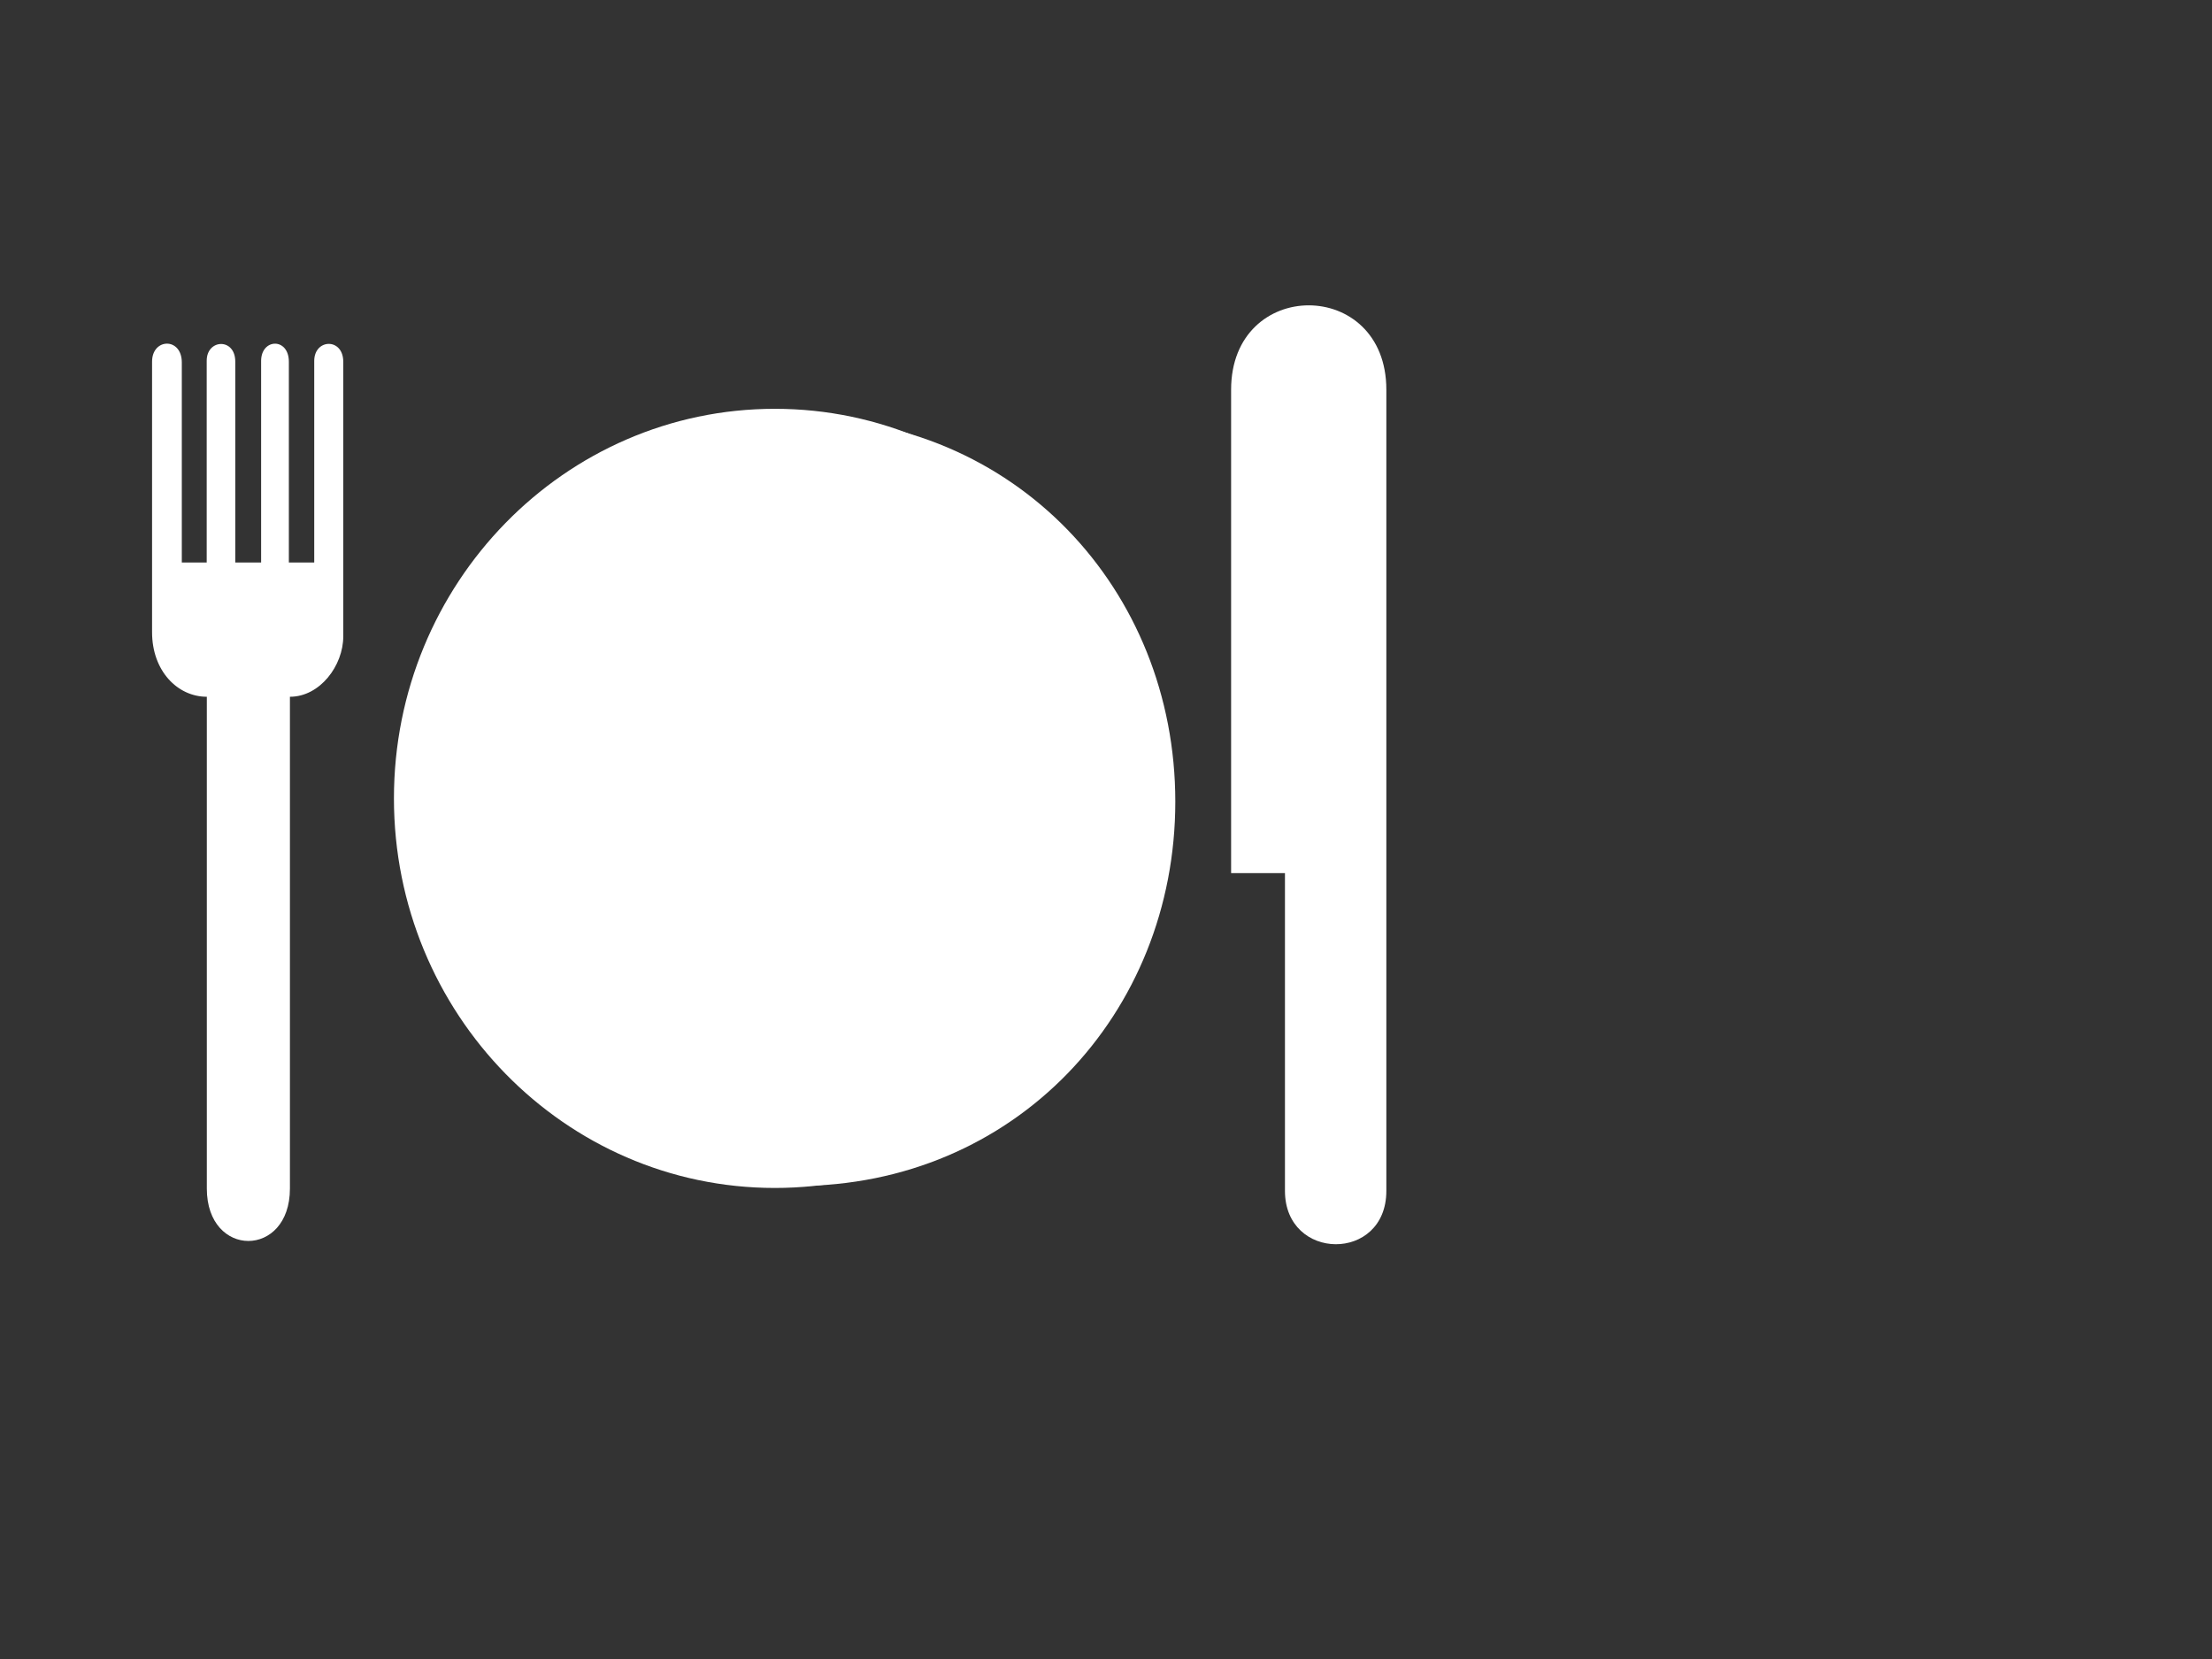
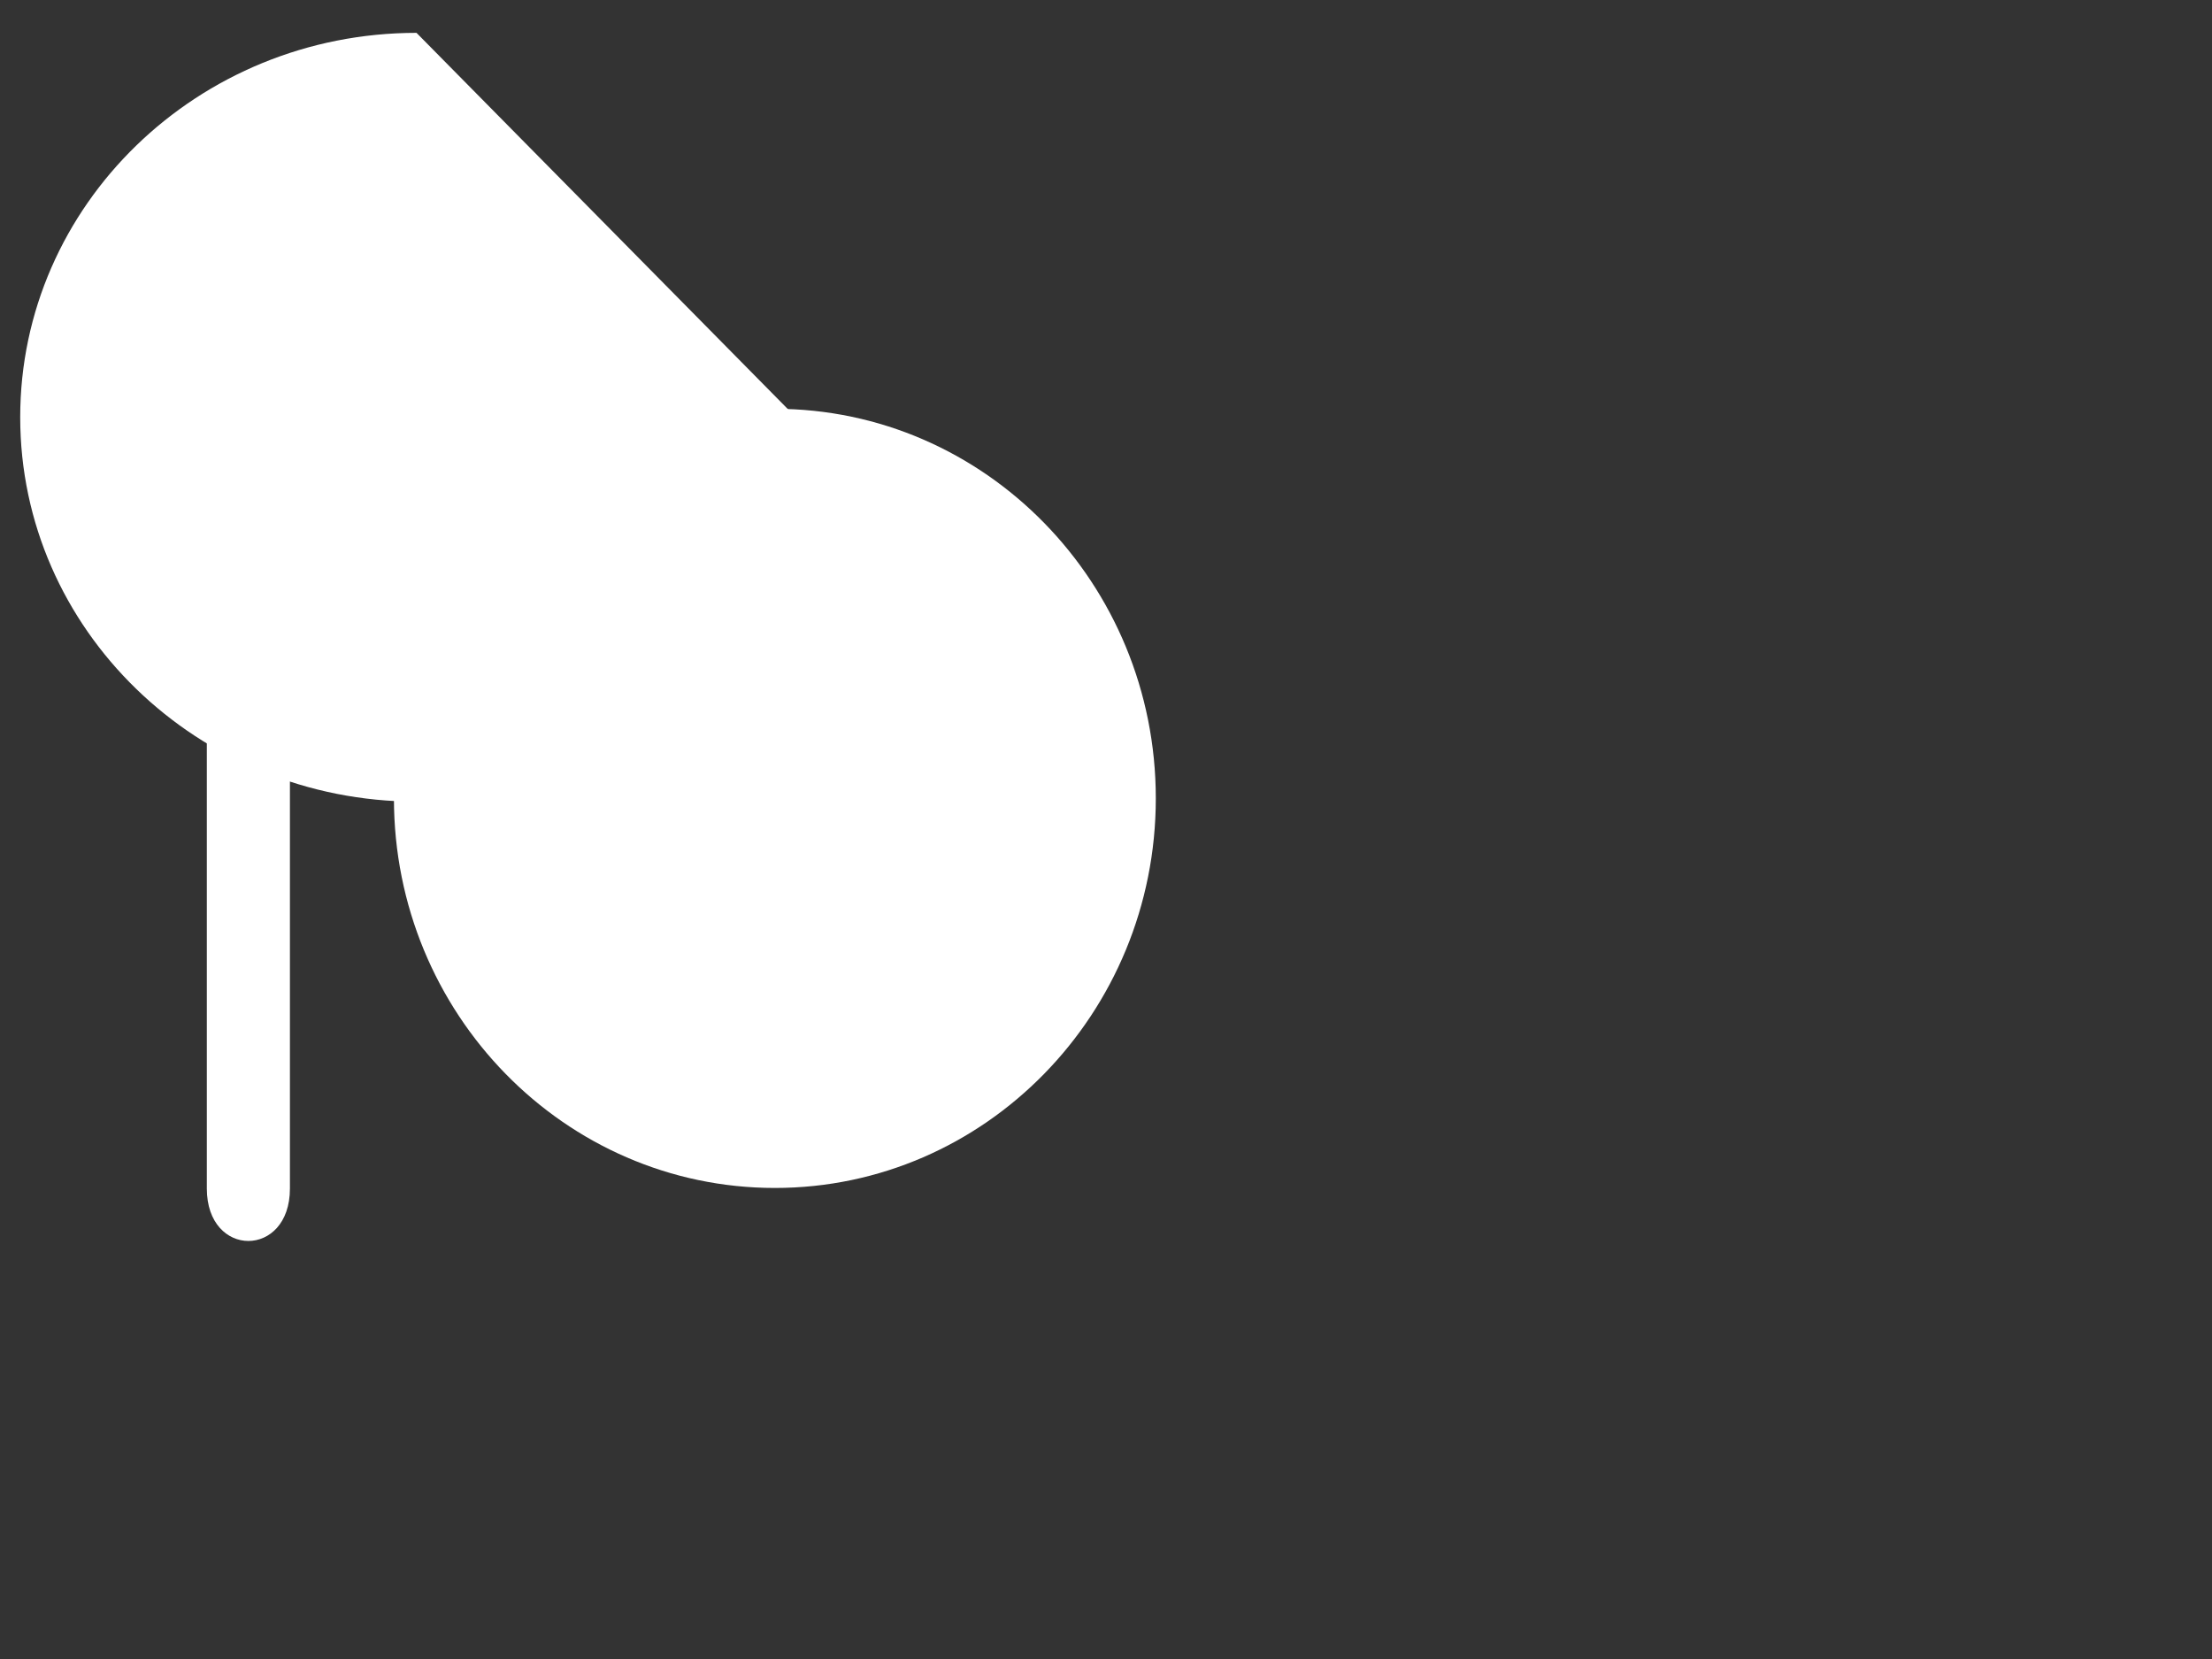
<svg xmlns="http://www.w3.org/2000/svg" width="640" height="480">
  <rect width="100%" height="100%" fill="#333333" stroke="none" />
  <g>
    <title>Layer 1</title>
    <path clip-rule="evenodd" d="m230.394,9l-209.394,0c-9.941,0 -18,8.059 -18,18l0,418.788c0,9.94 8.059,18 18,18l418.787,0c9.941,0 18,-8.06 18,-18l0,-418.788c0,-9.941 -8.059,-18 -18,-18l-209.393,0z" fill="none" fill-rule="evenodd" id="svg_2" />
    <linearGradient gradientUnits="userSpaceOnUse" x1="424.367" x2="455.148" y1="227.736" y2="227.736" id="svg_3">
      <stop offset="0" stop-color="#E5E5E5" id="svg_4" />
      <stop offset="0.17" stop-color="#E2E2E2" id="svg_5" />
      <stop offset="0.306" stop-color="#D8D8D8" id="svg_6" />
      <stop offset="0.431" stop-color="#C7C7C7" id="svg_7" />
      <stop offset="0.548" stop-color="#B0B0B0" id="svg_8" />
      <stop offset="0.661" stop-color="#919191" id="svg_9" />
      <stop offset="0.771" stop-color="#6B6B6B" id="svg_10" />
      <stop offset="0.877" stop-color="#3E3E3E" id="svg_11" />
      <stop offset="0.979" stop-color="#0C0C0C" id="svg_12" />
      <stop offset="1" stop-color="#000000" id="svg_13" />
    </linearGradient>
    <linearGradient gradientUnits="userSpaceOnUse" x1="30.852" x2="0.071" y1="227.376" y2="227.376" id="svg_15">
      <stop offset="0" stop-color="#E5E5E5" id="svg_16" />
      <stop offset="0.268" stop-color="#E2E2E2" id="svg_17" />
      <stop offset="0.482" stop-color="#D8D8D8" id="svg_18" />
      <stop offset="0.679" stop-color="#C7C7C7" id="svg_19" />
      <stop offset="0.864" stop-color="#B0B0B0" id="svg_20" />
      <stop offset="1" stop-color="#999999" id="svg_21" />
    </linearGradient>
    <linearGradient gradientUnits="userSpaceOnUse" x1="227.736" x2="227.736" y1="30.852" y2="0.072" id="svg_23">
      <stop offset="0" stop-color="#E5E5E5" id="svg_24" />
      <stop offset="0.268" stop-color="#E2E2E2" id="svg_25" />
      <stop offset="0.482" stop-color="#D8D8D8" id="svg_26" />
      <stop offset="0.679" stop-color="#C7C7C7" id="svg_27" />
      <stop offset="0.864" stop-color="#B0B0B0" id="svg_28" />
      <stop offset="1" stop-color="#999999" id="svg_29" />
    </linearGradient>
-     <path clip-rule="evenodd" d="m230.28,120.721c63.293,0 109.772,49.825 109.772,111.216c0,61.391 -46.479,111.216 -109.772,111.216c-63.294,0 -114.662,-49.825 -114.662,-111.216c0,-61.391 51.368,-111.216 114.662,-111.216" fill="#ffffff" fill-rule="evenodd" id="svg_44" />
+     <path clip-rule="evenodd" d="m230.28,120.721c0,61.391 -46.479,111.216 -109.772,111.216c-63.294,0 -114.662,-49.825 -114.662,-111.216c0,-61.391 51.368,-111.216 114.662,-111.216" fill="#ffffff" fill-rule="evenodd" id="svg_44" />
    <path clip-rule="evenodd" d="m99.318,184.126c0,8.442 -6.727,17.47 -15.434,17.47l0,142.299c0,20.204 -24.041,20.204 -24.041,0l0,-142.299c-8.47,0 -15.845,-7.465 -15.845,-18.681l0,-78.282c0,-6.839 8.605,-7.113 8.605,0.234l0,57.881l7.205,0l0,-58.389c0,-6.292 8.264,-6.683 8.264,0.274l0,58.115l7.478,0l0,-58.311c0,-6.566 8.026,-6.839 8.026,0.234l0,58.076l7.341,0l0,-58.311c0,-6.488 8.4,-6.761 8.4,0.234l0,79.454z" fill="#ffffff" fill-rule="evenodd" id="svg_45" />
    <path clip-rule="evenodd" d="m224.193,118.281c60.839,0 110.217,50.497 110.217,112.716c0,62.219 -49.378,112.716 -110.217,112.716c-60.84,0 -110.215,-50.497 -110.215,-112.716c0,-62.22 49.376,-112.716 110.215,-112.716" fill="#ffffff" fill-rule="evenodd" id="svg_47" />
-     <path clip-rule="evenodd" d="m227.074,124.945c58.264,0 105.553,47.288 105.553,105.552c0,58.264 -47.289,105.552 -105.553,105.552c-58.265,0 -105.553,-47.287 -105.553,-105.552c0,-58.265 47.288,-105.552 105.553,-105.552" fill="none" fill-rule="evenodd" id="svg_48" />
    <path clip-rule="evenodd" d="m227.193,135.061c52.682,0 95.438,42.755 95.438,95.436c0,52.681 -42.756,95.436 -95.438,95.436c-52.68,0 -95.436,-42.755 -95.436,-95.436c0,-52.681 42.756,-95.436 95.436,-95.436" fill="none" fill-rule="evenodd" id="svg_49" />
    <linearGradient gradientUnits="userSpaceOnUse" x1="227.376" x2="227.376" y1="423.899" y2="454.68" id="svg_31">
      <stop offset="0" stop-color="#E5E5E5" id="svg_32" />
      <stop offset="0.17" stop-color="#E2E2E2" id="svg_33" />
      <stop offset="0.306" stop-color="#D8D8D8" id="svg_34" />
      <stop offset="0.431" stop-color="#C7C7C7" id="svg_35" />
      <stop offset="0.548" stop-color="#B0B0B0" id="svg_36" />
      <stop offset="0.661" stop-color="#919191" id="svg_37" />
      <stop offset="0.771" stop-color="#6B6B6B" id="svg_38" />
      <stop offset="0.877" stop-color="#3E3E3E" id="svg_39" />
      <stop offset="0.979" stop-color="#0C0C0C" id="svg_40" />
      <stop offset="1" stop-color="#000000" id="svg_41" />
    </linearGradient>
    <switch>
      <g />
    </switch>
-     <path clip-rule="evenodd" d="m227.693,143.829c47.565,0 86.168,38.827 86.168,86.668c0,47.84 -38.603,86.668 -86.168,86.668c-47.564,0 -86.167,-38.828 -86.167,-86.668c0,-47.841 38.604,-86.668 86.167,-86.668" fill="#ffffff" fill-rule="evenodd" opacity="0.65" id="svg_55" />
-     <path clip-rule="evenodd" d="m401.113,112.756l0,231.805c0,20.741 -29.335,20.414 -29.335,0l0,-91.943l-15.581,0l0,-139.862c0,-32.547 44.916,-32.547 44.916,0z" fill="#ffffff" fill-rule="evenodd" id="svg_56" />
    <path clip-rule="evenodd" d="m387.139,241.801l-1.732,0c-3.81,0 -6.902,1.807 -6.902,4.038l0,96.267c0,2.231 3.09,4.038 6.902,4.038l3.462,0c3.813,0 6.901,-1.807 6.901,-4.038l0,-96.267c0,-2.231 -3.088,-4.038 -6.901,-4.038l-1.73,0z" fill="none" fill-rule="evenodd" opacity="0.85" id="svg_58" />
-     <path clip-rule="evenodd" d="m72.353,204.537l-1.629,0c-3.591,0 -6.502,2.455 -6.502,5.483l0,130.643c0,3.028 2.91,5.483 6.502,5.483l3.262,0c3.59,0 6.502,-2.454 6.502,-5.483l0,-130.643c0,-3.028 -2.911,-5.483 -6.502,-5.483l-1.632,0z" fill="none" fill-rule="evenodd" opacity="0.85" id="svg_60" />
  </g>
</svg>